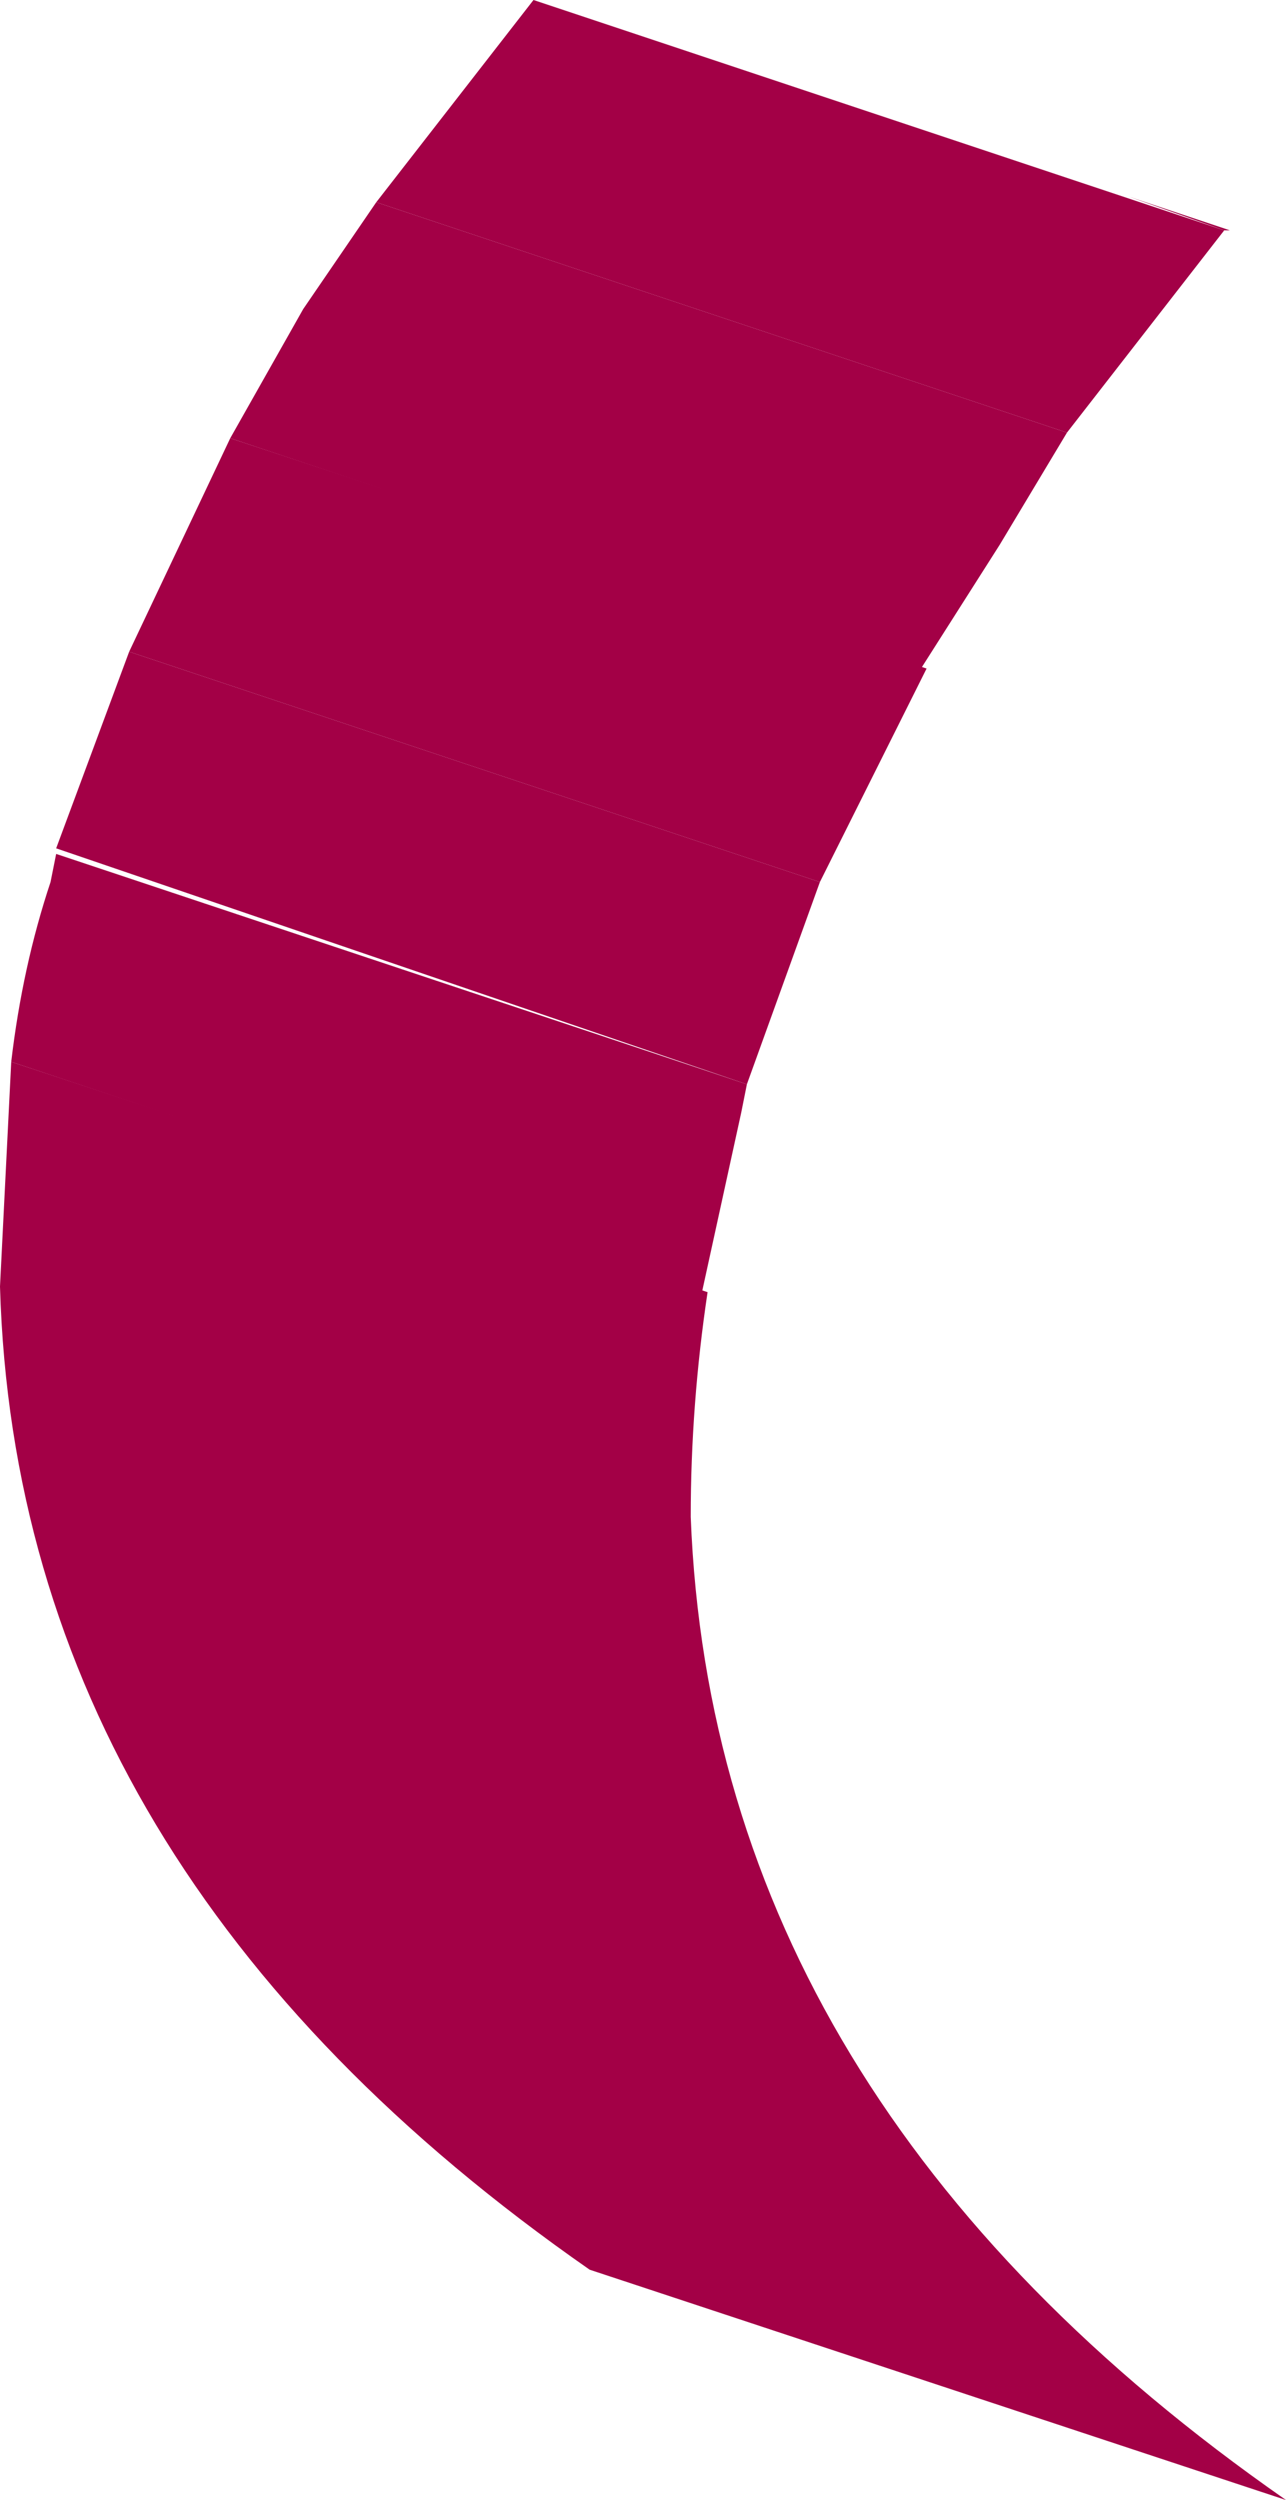
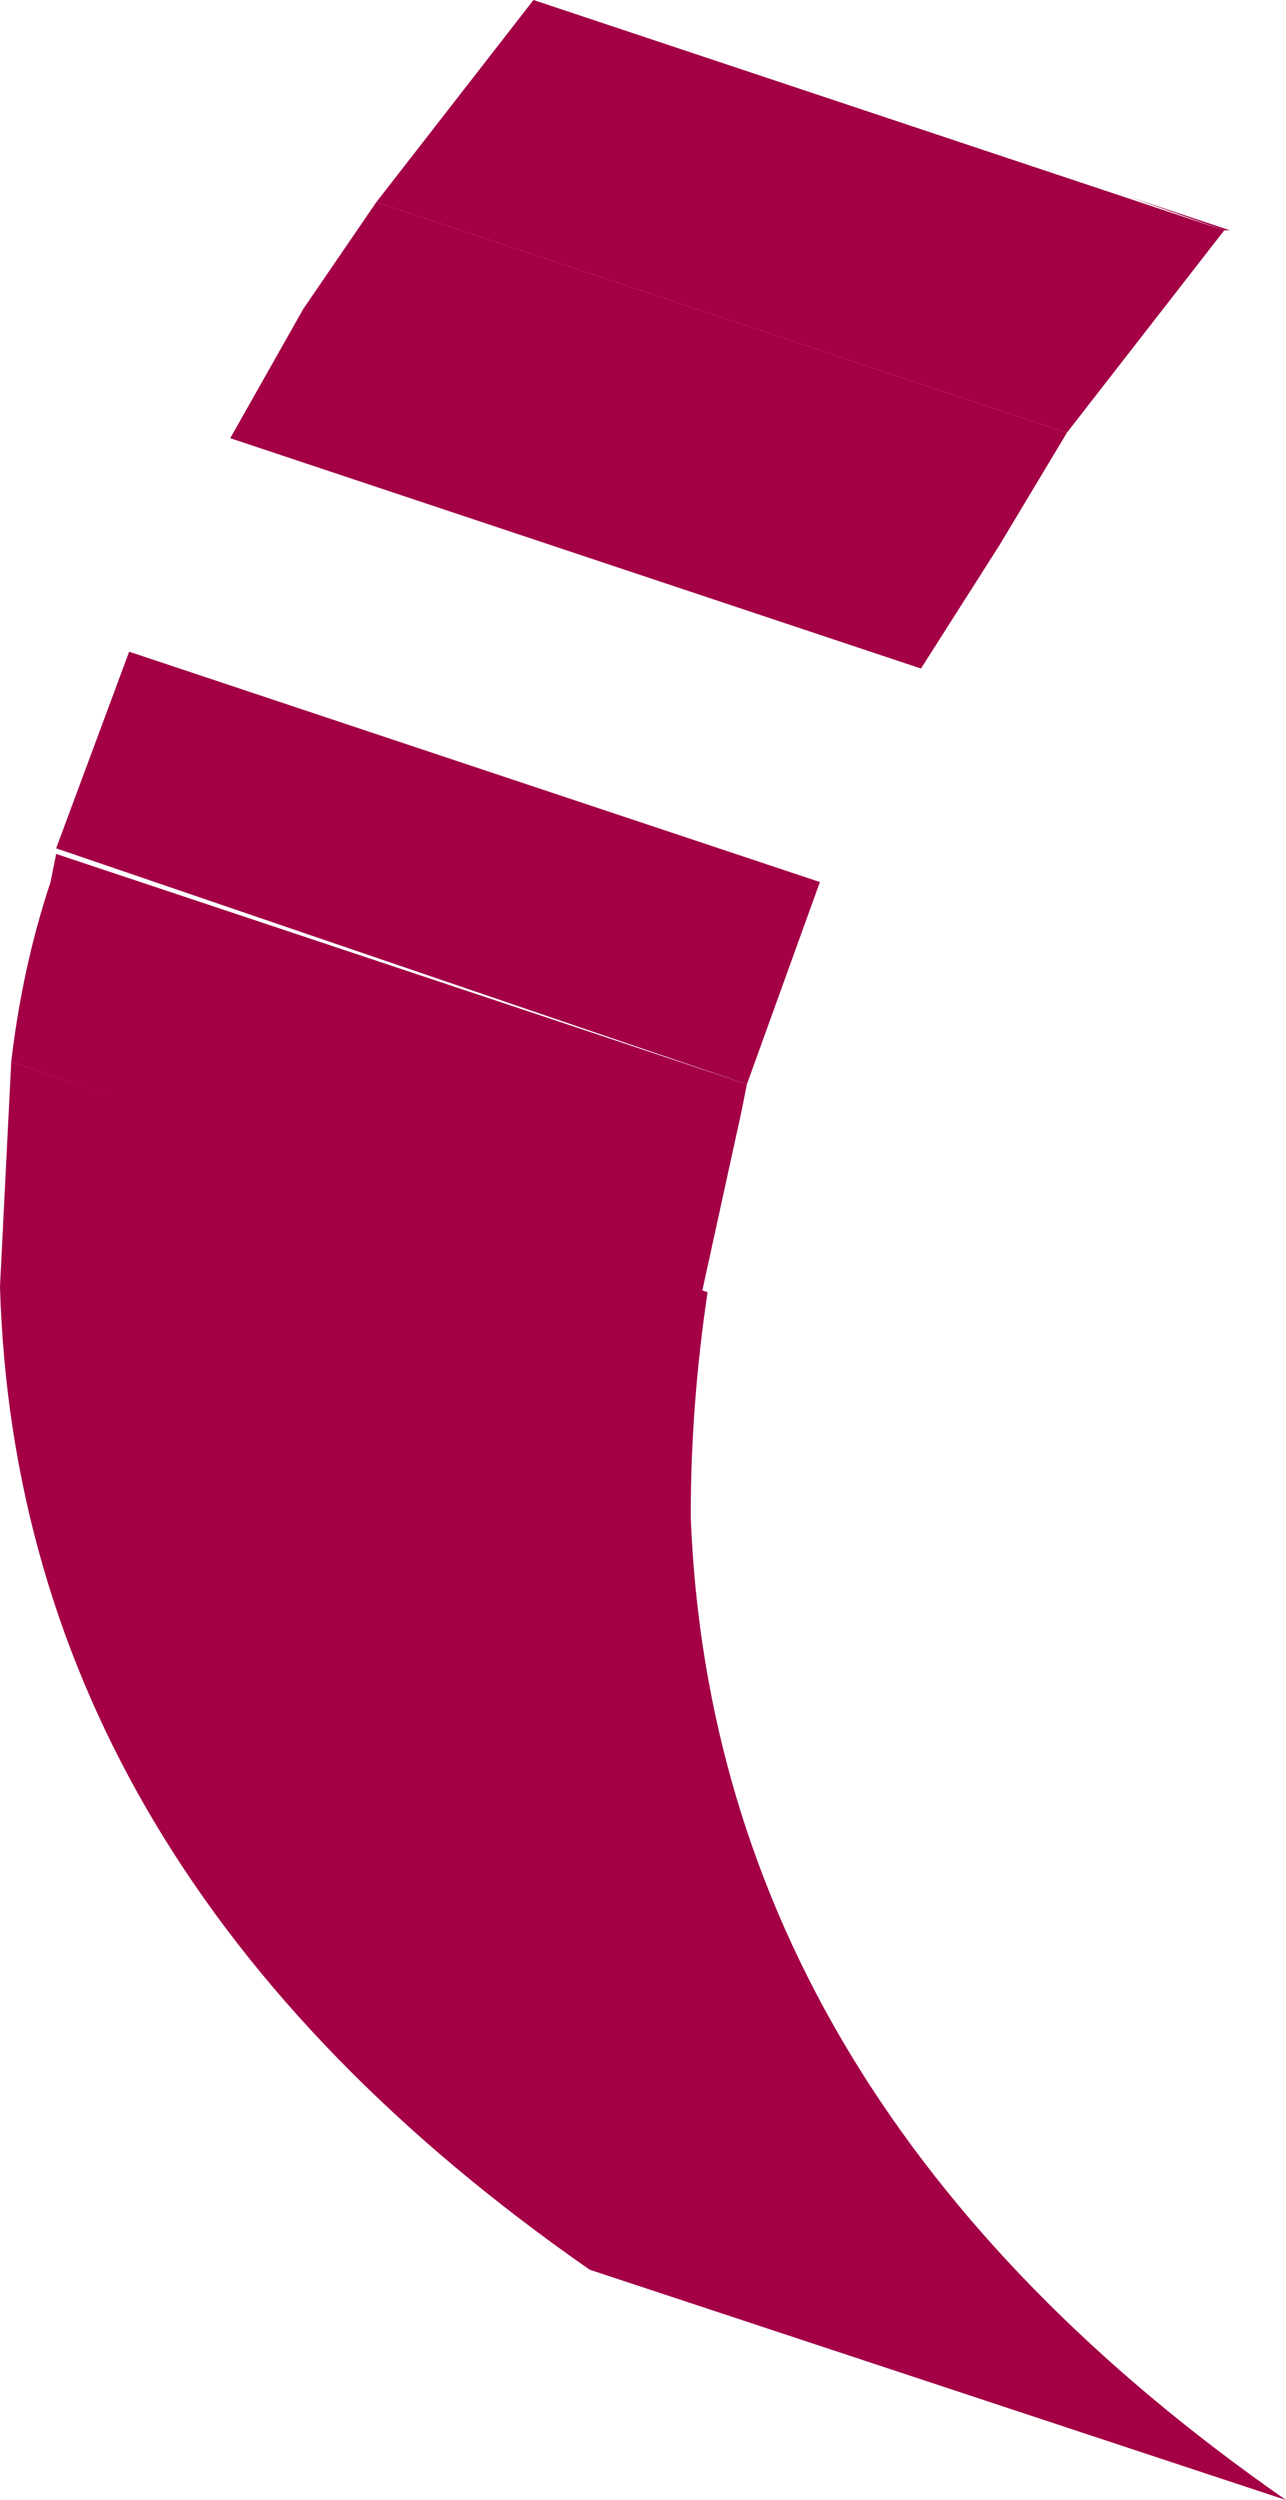
<svg xmlns="http://www.w3.org/2000/svg" height="22.25px" width="11.45px">
  <g transform="matrix(1.0, 0.0, 0.0, 1.0, -76.3, -41.3)">
    <path d="M87.75 63.55 L81.55 61.5 Q76.45 57.95 76.3 52.75 L76.4 50.75 82.6 52.8 Q82.45 53.8 82.45 54.8 82.65 60.0 87.75 63.55" fill="#a30046" fill-rule="evenodd" stroke="none" />
    <path d="M82.55 52.8 L76.4 50.75 Q76.5 49.9 76.75 49.15 L76.8 48.9 82.95 50.95 82.9 51.2 82.55 52.8" fill="#a30046" fill-rule="evenodd" stroke="none" />
    <path d="M82.95 50.95 L76.8 48.85 77.45 47.1 83.6 49.15 82.95 50.95" fill="#a30046" fill-rule="evenodd" stroke="none" />
-     <path d="M83.6 49.15 L77.45 47.1 78.35 45.2 84.55 47.25 83.6 49.15" fill="#a30046" fill-rule="evenodd" stroke="none" />
    <path d="M84.5 47.25 L78.35 45.2 79.0 44.05 79.65 43.1 85.8 45.15 85.2 46.15 84.5 47.25" fill="#a30046" fill-rule="evenodd" stroke="none" />
    <path d="M85.8 45.15 L79.65 43.1 81.05 41.3 87.2 43.35 85.8 45.15" fill="#a30046" fill-rule="evenodd" stroke="none" />
    <path d="M87.25 43.35 L87.2 43.35 86.35 43.05 87.25 43.35" fill="#a30046" fill-rule="evenodd" stroke="none" />
  </g>
</svg>